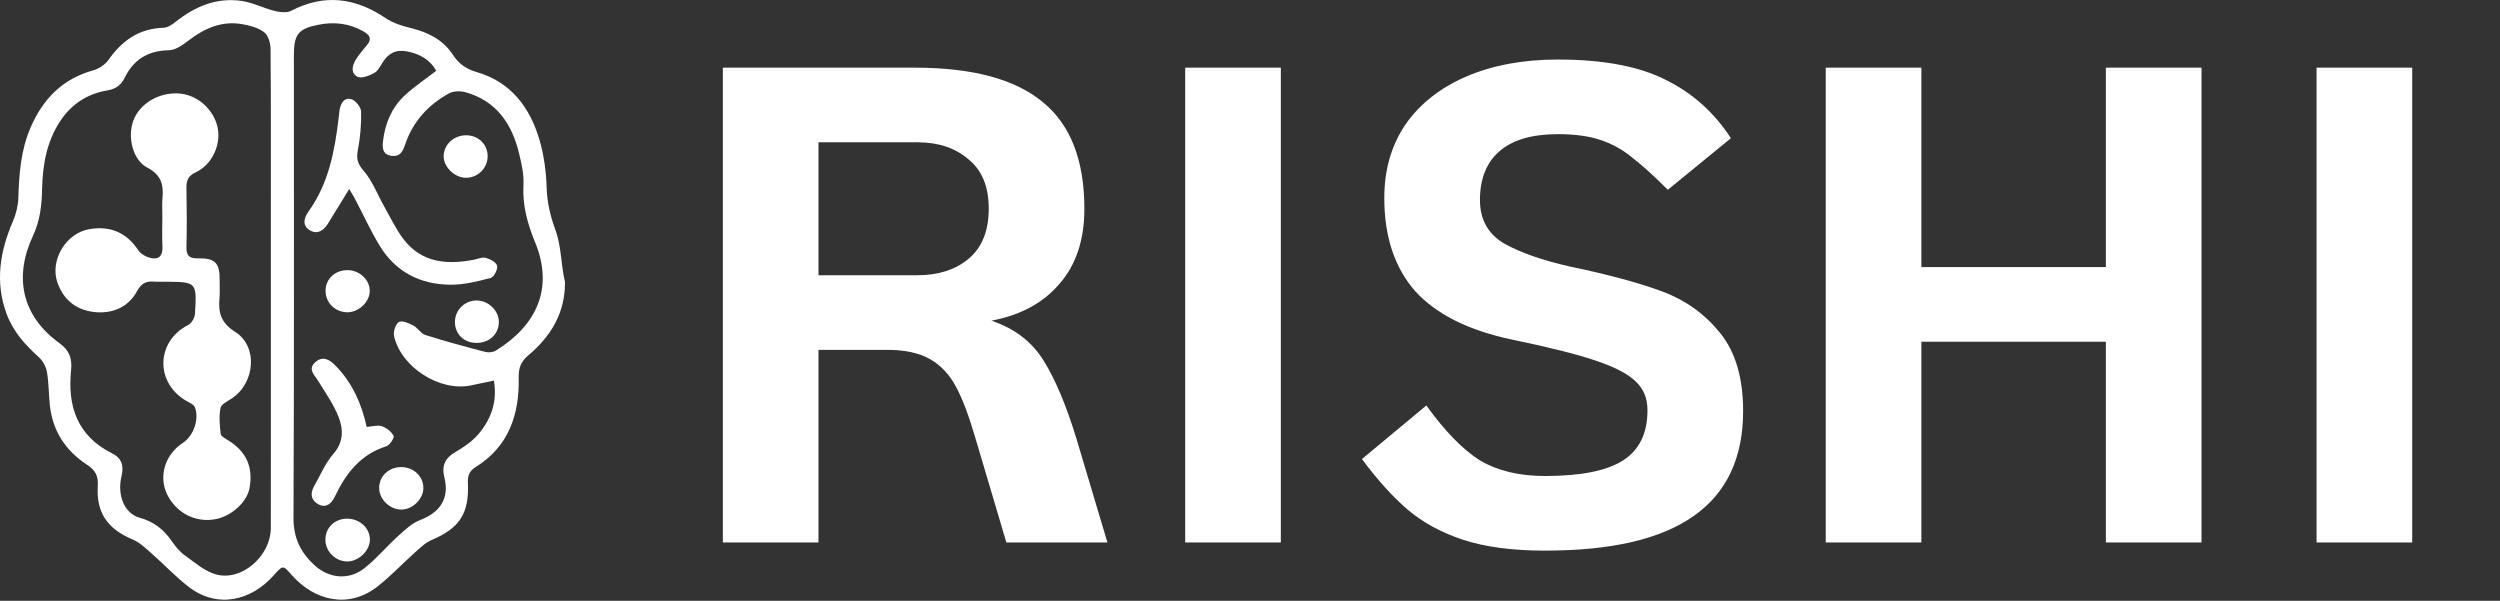
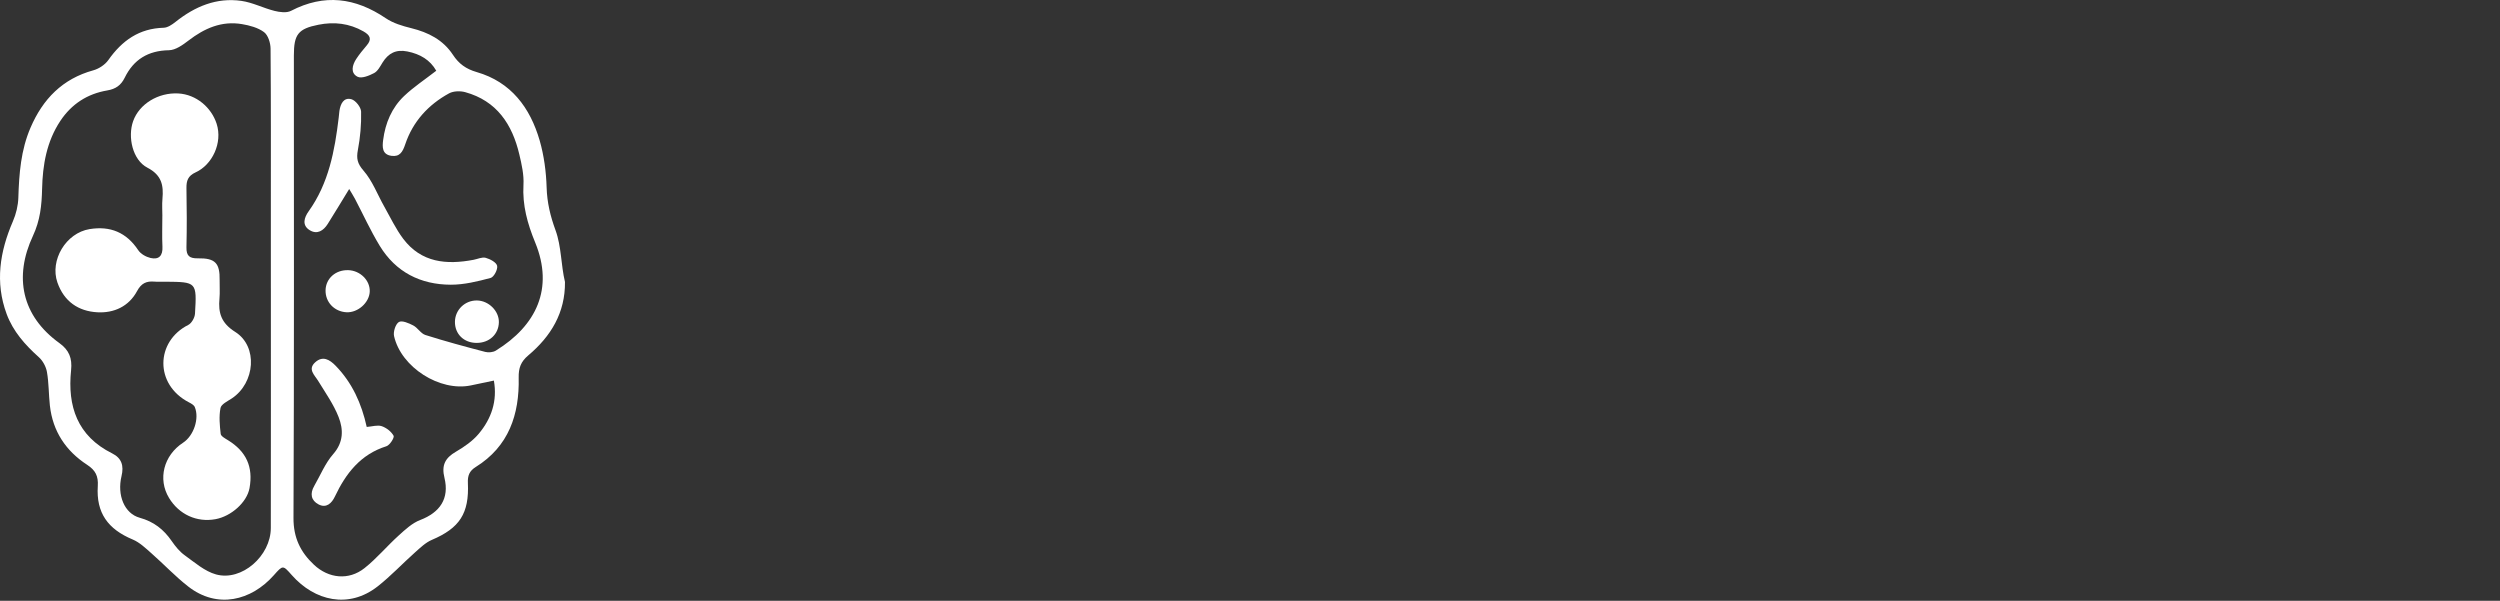
<svg xmlns="http://www.w3.org/2000/svg" width="129" height="31" viewBox="0 0 129 31" fill="none">
  <rect x="0" y="0" width="129" height="31" fill="#333333" stroke="none" />
  <path d="M29.153 14.55C29.169 16.14 28.427 17.355 27.259 18.338C26.877 18.661 26.753 18.984 26.764 19.49C26.806 21.387 26.254 23.036 24.549 24.096C24.218 24.303 24.127 24.543 24.143 24.916C24.217 26.5 23.712 27.251 22.281 27.859C21.959 27.996 21.684 28.265 21.415 28.504C20.763 29.084 20.164 29.728 19.48 30.263C17.996 31.423 16.241 31.014 15.061 29.68C14.594 29.152 14.6 29.152 14.127 29.685C12.965 30.995 11.212 31.437 9.707 30.26C9.037 29.737 8.45 29.109 7.809 28.546C7.511 28.284 7.205 27.988 6.849 27.839C5.566 27.304 4.958 26.464 5.046 25.087C5.08 24.567 4.927 24.265 4.499 23.986C3.399 23.27 2.721 22.257 2.574 20.929C2.511 20.353 2.522 19.765 2.423 19.196C2.375 18.921 2.21 18.614 2.002 18.429C1.294 17.795 0.674 17.099 0.342 16.201C-0.263 14.565 -0.009 12.983 0.665 11.422C0.83 11.042 0.934 10.608 0.947 10.195C0.985 8.959 1.077 7.743 1.575 6.588C2.213 5.106 3.225 4.067 4.816 3.628C5.105 3.548 5.421 3.339 5.592 3.096C6.297 2.094 7.181 1.466 8.444 1.432C8.651 1.426 8.878 1.272 9.054 1.132C10.054 0.336 11.169 -0.138 12.457 0.046C13.039 0.129 13.589 0.418 14.164 0.562C14.435 0.63 14.788 0.677 15.015 0.56C16.736 -0.334 18.335 -0.122 19.907 0.941C20.288 1.199 20.767 1.341 21.221 1.453C22.103 1.671 22.864 2.056 23.373 2.831C23.675 3.291 24.044 3.56 24.597 3.719C26.37 4.23 27.356 5.555 27.848 7.253C28.072 8.031 28.181 8.863 28.206 9.674C28.229 10.451 28.398 11.152 28.664 11.878C28.974 12.722 28.942 13.669 29.153 14.55ZM22.511 3.65C22.194 3.092 21.682 2.788 21.019 2.655C20.439 2.539 20.041 2.742 19.739 3.228C19.617 3.426 19.494 3.67 19.305 3.77C19.048 3.906 18.658 4.065 18.451 3.961C18.073 3.77 18.172 3.363 18.382 3.042C18.543 2.798 18.729 2.571 18.919 2.349C19.202 2.021 19.102 1.818 18.753 1.619C18.02 1.201 17.237 1.116 16.434 1.276C15.379 1.484 15.164 1.781 15.164 2.859C15.164 10.815 15.18 18.77 15.144 26.726C15.139 27.746 15.505 28.49 16.201 29.142C16.958 29.851 17.994 29.96 18.809 29.315C19.443 28.813 19.97 28.175 20.574 27.63C20.911 27.325 21.271 26.989 21.683 26.832C22.704 26.442 23.195 25.725 22.934 24.656C22.774 24.006 22.969 23.631 23.524 23.309C23.955 23.059 24.389 22.757 24.705 22.38C25.357 21.601 25.672 20.688 25.484 19.638C25.045 19.73 24.67 19.81 24.293 19.888C22.7 20.219 20.703 18.96 20.334 17.346C20.282 17.121 20.41 16.721 20.583 16.616C20.742 16.52 21.096 16.675 21.325 16.794C21.556 16.915 21.714 17.211 21.951 17.286C22.97 17.609 24.003 17.888 25.037 18.158C25.206 18.202 25.442 18.18 25.587 18.09C27.673 16.802 28.59 14.89 27.617 12.517C27.216 11.54 26.951 10.594 27.011 9.534C27.04 9.019 26.919 8.482 26.798 7.972C26.432 6.415 25.634 5.205 24.004 4.755C23.748 4.685 23.398 4.695 23.172 4.817C22.098 5.404 21.305 6.272 20.911 7.444C20.781 7.831 20.632 8.101 20.199 8.041C19.709 7.973 19.724 7.581 19.77 7.226C19.882 6.351 20.216 5.557 20.857 4.95C21.346 4.487 21.917 4.111 22.509 3.652L22.511 3.65ZM13.976 14.877C13.976 13.587 13.976 12.298 13.976 11.007C13.976 8.173 13.985 5.338 13.961 2.504C13.958 2.212 13.833 1.814 13.623 1.657C13.313 1.426 12.883 1.312 12.489 1.245C11.439 1.066 10.55 1.459 9.728 2.091C9.431 2.319 9.06 2.586 8.718 2.592C7.642 2.611 6.895 3.069 6.432 4.016C6.243 4.401 5.967 4.593 5.538 4.666C4.513 4.839 3.697 5.361 3.112 6.241C2.405 7.307 2.2 8.514 2.172 9.751C2.152 10.594 2.075 11.368 1.699 12.172C0.712 14.287 1.113 16.297 3.067 17.705C3.565 18.064 3.733 18.484 3.668 19.103C3.475 20.964 3.991 22.501 5.787 23.394C6.276 23.637 6.401 24.028 6.27 24.569C6.034 25.553 6.42 26.499 7.209 26.716C7.939 26.917 8.447 27.319 8.861 27.92C9.048 28.191 9.266 28.462 9.529 28.651C10.045 29.021 10.562 29.479 11.15 29.641C12.473 30.005 13.971 28.687 13.974 27.247C13.982 23.123 13.976 18.999 13.977 14.874L13.976 14.877Z" fill="white" />
  <path d="M18.017 9.754C17.622 10.399 17.273 10.981 16.912 11.554C16.692 11.903 16.368 12.114 15.983 11.879C15.562 11.621 15.701 11.218 15.924 10.906C16.961 9.458 17.272 7.783 17.477 6.07C17.491 5.954 17.497 5.837 17.514 5.721C17.569 5.359 17.735 5.011 18.132 5.12C18.35 5.18 18.627 5.533 18.633 5.761C18.649 6.419 18.59 7.089 18.467 7.737C18.383 8.181 18.439 8.438 18.759 8.807C19.219 9.336 19.477 10.039 19.83 10.663C20.146 11.222 20.422 11.811 20.804 12.319C21.737 13.556 23.04 13.672 24.44 13.405C24.649 13.365 24.878 13.252 25.063 13.304C25.291 13.367 25.611 13.536 25.652 13.716C25.694 13.898 25.486 14.297 25.318 14.341C24.648 14.52 23.949 14.692 23.263 14.691C21.703 14.687 20.421 14.044 19.592 12.681C19.119 11.902 18.739 11.066 18.315 10.257C18.229 10.095 18.13 9.943 18.019 9.754H18.017Z" fill="white" />
  <path d="M18.923 22.03C19.206 22.009 19.478 21.918 19.695 21.99C19.936 22.072 20.191 22.268 20.31 22.486C20.361 22.579 20.114 22.971 19.938 23.026C18.604 23.446 17.846 24.426 17.279 25.625C17.119 25.963 16.841 26.238 16.439 26.028C16.048 25.825 15.987 25.468 16.212 25.079C16.532 24.524 16.779 23.904 17.193 23.432C17.733 22.817 17.722 22.159 17.473 21.522C17.216 20.864 16.793 20.269 16.421 19.66C16.232 19.351 15.868 19.057 16.261 18.698C16.651 18.342 17.006 18.549 17.324 18.878C18.175 19.756 18.658 20.824 18.923 22.031V22.03Z" fill="white" />
-   <path d="M16.791 27.856C16.786 27.234 17.261 26.768 17.906 26.764C18.544 26.759 19.068 27.227 19.088 27.817C19.107 28.391 18.509 28.979 17.914 28.972C17.303 28.965 16.796 28.459 16.791 27.855V27.856Z" fill="white" />
-   <path d="M24.07 6.981C24.708 6.991 25.18 7.472 25.162 8.094C25.144 8.705 24.625 9.192 24.012 9.173C23.429 9.155 22.87 8.586 22.893 8.034C22.918 7.433 23.436 6.971 24.07 6.981Z" fill="white" />
-   <path d="M20.694 24.101C21.33 24.096 21.843 24.571 21.847 25.171C21.851 25.742 21.299 26.29 20.711 26.294C20.12 26.3 19.571 25.769 19.565 25.189C19.559 24.579 20.05 24.107 20.694 24.102V24.101Z" fill="white" />
  <path d="M16.799 14.971C16.815 14.365 17.322 13.919 17.97 13.94C18.594 13.96 19.109 14.479 19.078 15.057C19.049 15.623 18.462 16.141 17.883 16.113C17.251 16.082 16.782 15.588 16.799 14.971Z" fill="white" />
  <path d="M24.589 17.694C23.934 17.691 23.468 17.235 23.475 16.602C23.482 15.987 23.992 15.495 24.611 15.504C25.215 15.513 25.753 16.047 25.742 16.627C25.731 17.249 25.245 17.698 24.589 17.694Z" fill="white" />
  <path d="M8.378 11.143C8.378 10.85 8.356 10.554 8.382 10.265C8.447 9.563 8.346 9.037 7.602 8.65C6.842 8.255 6.578 7.069 6.871 6.248C7.187 5.364 8.167 4.765 9.203 4.822C10.13 4.874 10.907 5.547 11.178 6.384C11.498 7.376 10.946 8.509 10.094 8.894C9.7 9.073 9.614 9.325 9.621 9.714C9.64 10.73 9.645 11.748 9.621 12.763C9.611 13.209 9.786 13.337 10.208 13.33C11.107 13.314 11.35 13.576 11.333 14.461C11.327 14.774 11.354 15.089 11.325 15.398C11.255 16.142 11.41 16.669 12.137 17.127C13.321 17.874 13.166 19.758 11.964 20.557C11.746 20.701 11.416 20.856 11.378 21.053C11.293 21.484 11.337 21.947 11.388 22.389C11.402 22.51 11.619 22.625 11.76 22.712C12.71 23.295 13.074 24.095 12.875 25.189C12.744 25.91 11.939 26.642 11.112 26.791C10.153 26.965 9.237 26.545 8.722 25.694C8.133 24.722 8.444 23.497 9.447 22.843C9.996 22.486 10.299 21.589 10.049 21C10.004 20.897 9.864 20.82 9.751 20.762C7.964 19.841 8.029 17.613 9.715 16.766C9.889 16.678 10.051 16.389 10.062 16.183C10.159 14.551 10.147 14.551 8.545 14.536C8.35 14.534 8.154 14.548 7.96 14.531C7.552 14.496 7.287 14.621 7.074 15.018C6.647 15.816 5.877 16.161 5.024 16.114C4.049 16.06 3.306 15.562 2.962 14.575C2.563 13.429 3.401 12.022 4.621 11.822C5.689 11.648 6.523 11.99 7.134 12.911C7.262 13.104 7.533 13.256 7.765 13.311C8.201 13.413 8.406 13.195 8.382 12.728C8.357 12.201 8.377 11.672 8.377 11.146L8.378 11.143Z" fill="white" />
-   <path d="M57.144 27.992H51.929L50.319 22.567C49.992 21.447 49.666 20.584 49.339 19.977C49.012 19.347 48.569 18.869 48.009 18.542C47.449 18.216 46.702 18.052 45.769 18.052H42.234V27.992H37.299V3.492H47.204C50.191 3.492 52.395 4.087 53.819 5.277C55.242 6.444 55.954 8.276 55.954 10.772C55.954 12.382 55.522 13.677 54.659 14.657C53.819 15.637 52.652 16.267 51.159 16.547C52.349 16.944 53.247 17.632 53.854 18.612C54.461 19.592 55.02 20.922 55.534 22.602L57.144 27.992ZM47.344 14.202C48.417 14.202 49.292 13.922 49.969 13.362C50.669 12.779 51.019 11.916 51.019 10.772C51.019 9.629 50.669 8.777 49.969 8.217C49.292 7.634 48.417 7.342 47.344 7.342H42.234V14.202H47.344ZM61.156 3.492H66.091V27.992H61.156V3.492ZM79.725 28.412C78.045 28.412 76.634 28.226 75.49 27.852C74.37 27.479 73.425 26.966 72.655 26.312C71.885 25.659 71.092 24.784 70.275 23.687L73.6 20.922C74.557 22.252 75.479 23.197 76.365 23.757C77.275 24.294 78.395 24.562 79.725 24.562C81.569 24.562 82.91 24.294 83.75 23.757C84.59 23.221 85.01 22.357 85.01 21.167C85.01 20.561 84.812 20.071 84.415 19.697C84.019 19.301 83.33 18.939 82.35 18.612C81.394 18.286 79.959 17.924 78.045 17.527C75.805 17.061 74.137 16.232 73.04 15.042C71.967 13.829 71.43 12.219 71.43 10.212C71.43 8.766 71.792 7.506 72.515 6.432C73.262 5.359 74.312 4.531 75.665 3.947C77.019 3.364 78.594 3.072 80.39 3.072C82.724 3.072 84.579 3.422 85.955 4.122C87.332 4.799 88.452 5.802 89.315 7.132L86.06 9.792C85.337 9.069 84.73 8.521 84.24 8.147C83.774 7.751 83.237 7.447 82.63 7.237C82.024 7.027 81.277 6.922 80.39 6.922C79.06 6.922 78.057 7.214 77.38 7.797C76.704 8.381 76.365 9.221 76.365 10.317C76.365 11.344 76.797 12.102 77.66 12.592C78.524 13.059 79.632 13.444 80.985 13.747C82.992 14.167 84.59 14.599 85.78 15.042C86.97 15.486 87.962 16.197 88.755 17.177C89.549 18.157 89.945 19.499 89.945 21.202C89.945 23.629 89.094 25.437 87.39 26.627C85.71 27.817 83.155 28.412 79.725 28.412ZM94.208 3.492H99.143V13.782H108.663V3.492H113.598V27.992H108.663V17.632H99.143V27.992H94.208V3.492ZM119.535 3.492H124.47V27.992H119.535V3.492Z" fill="white" />
</svg>